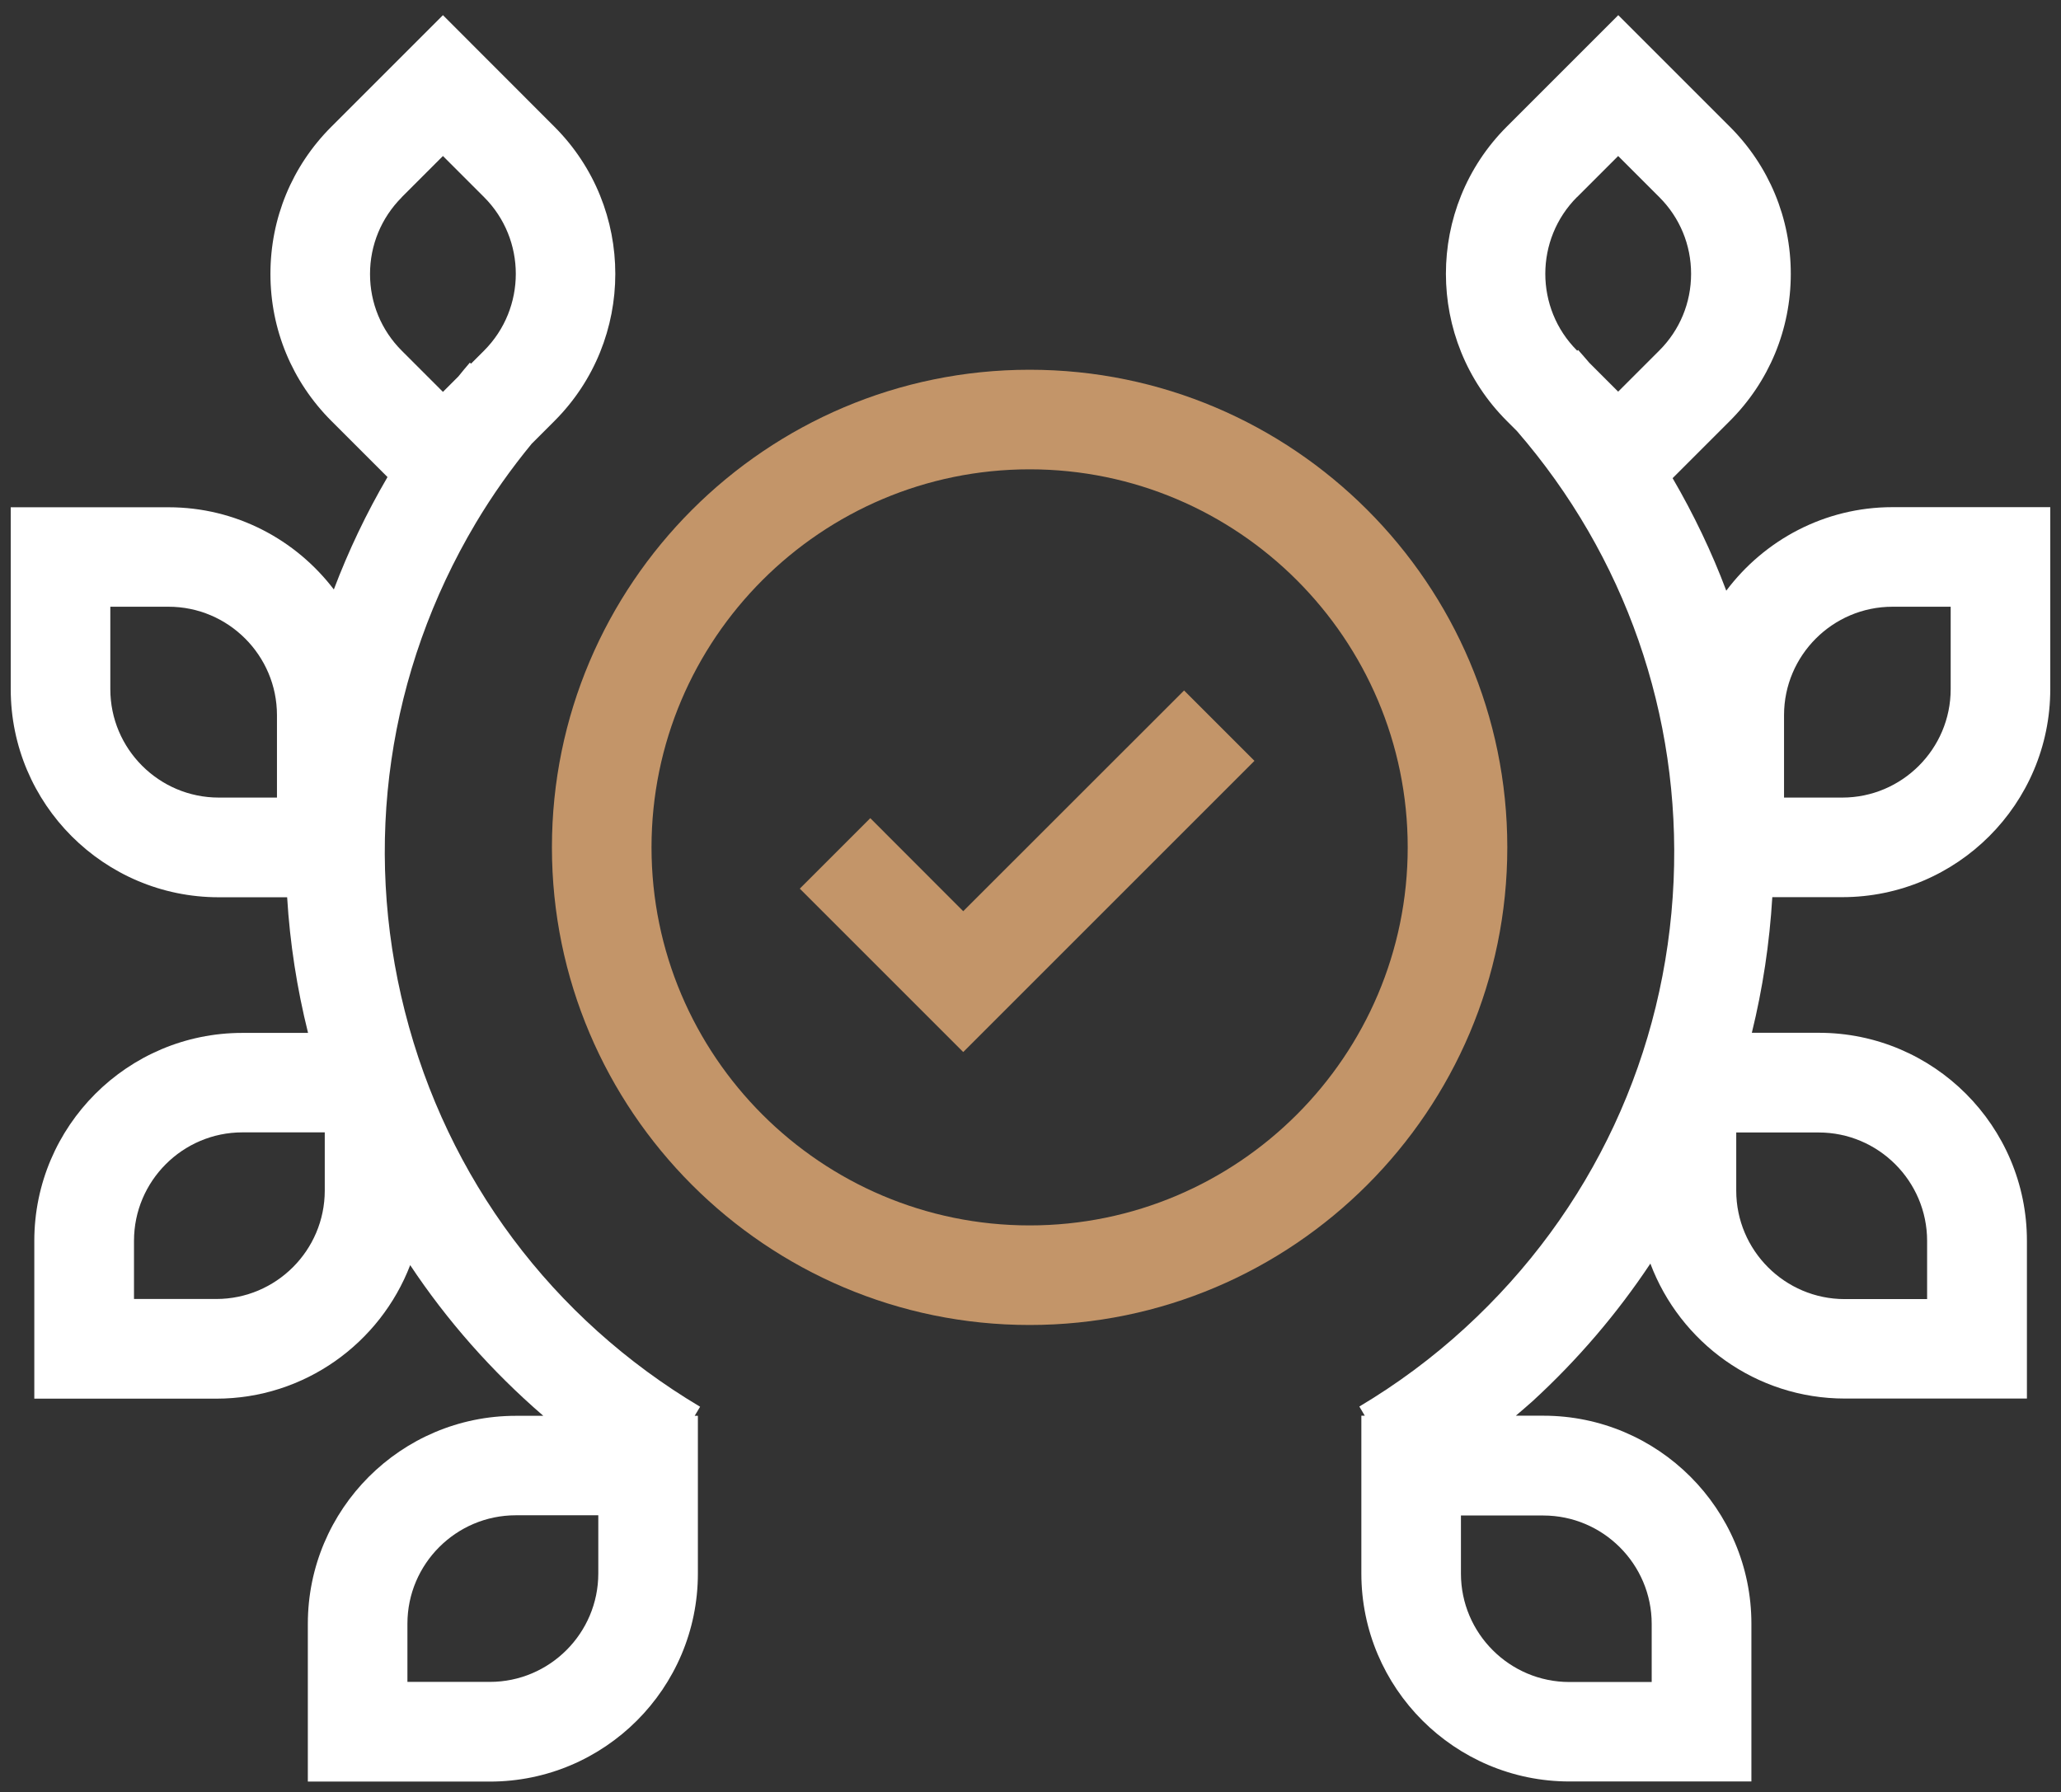
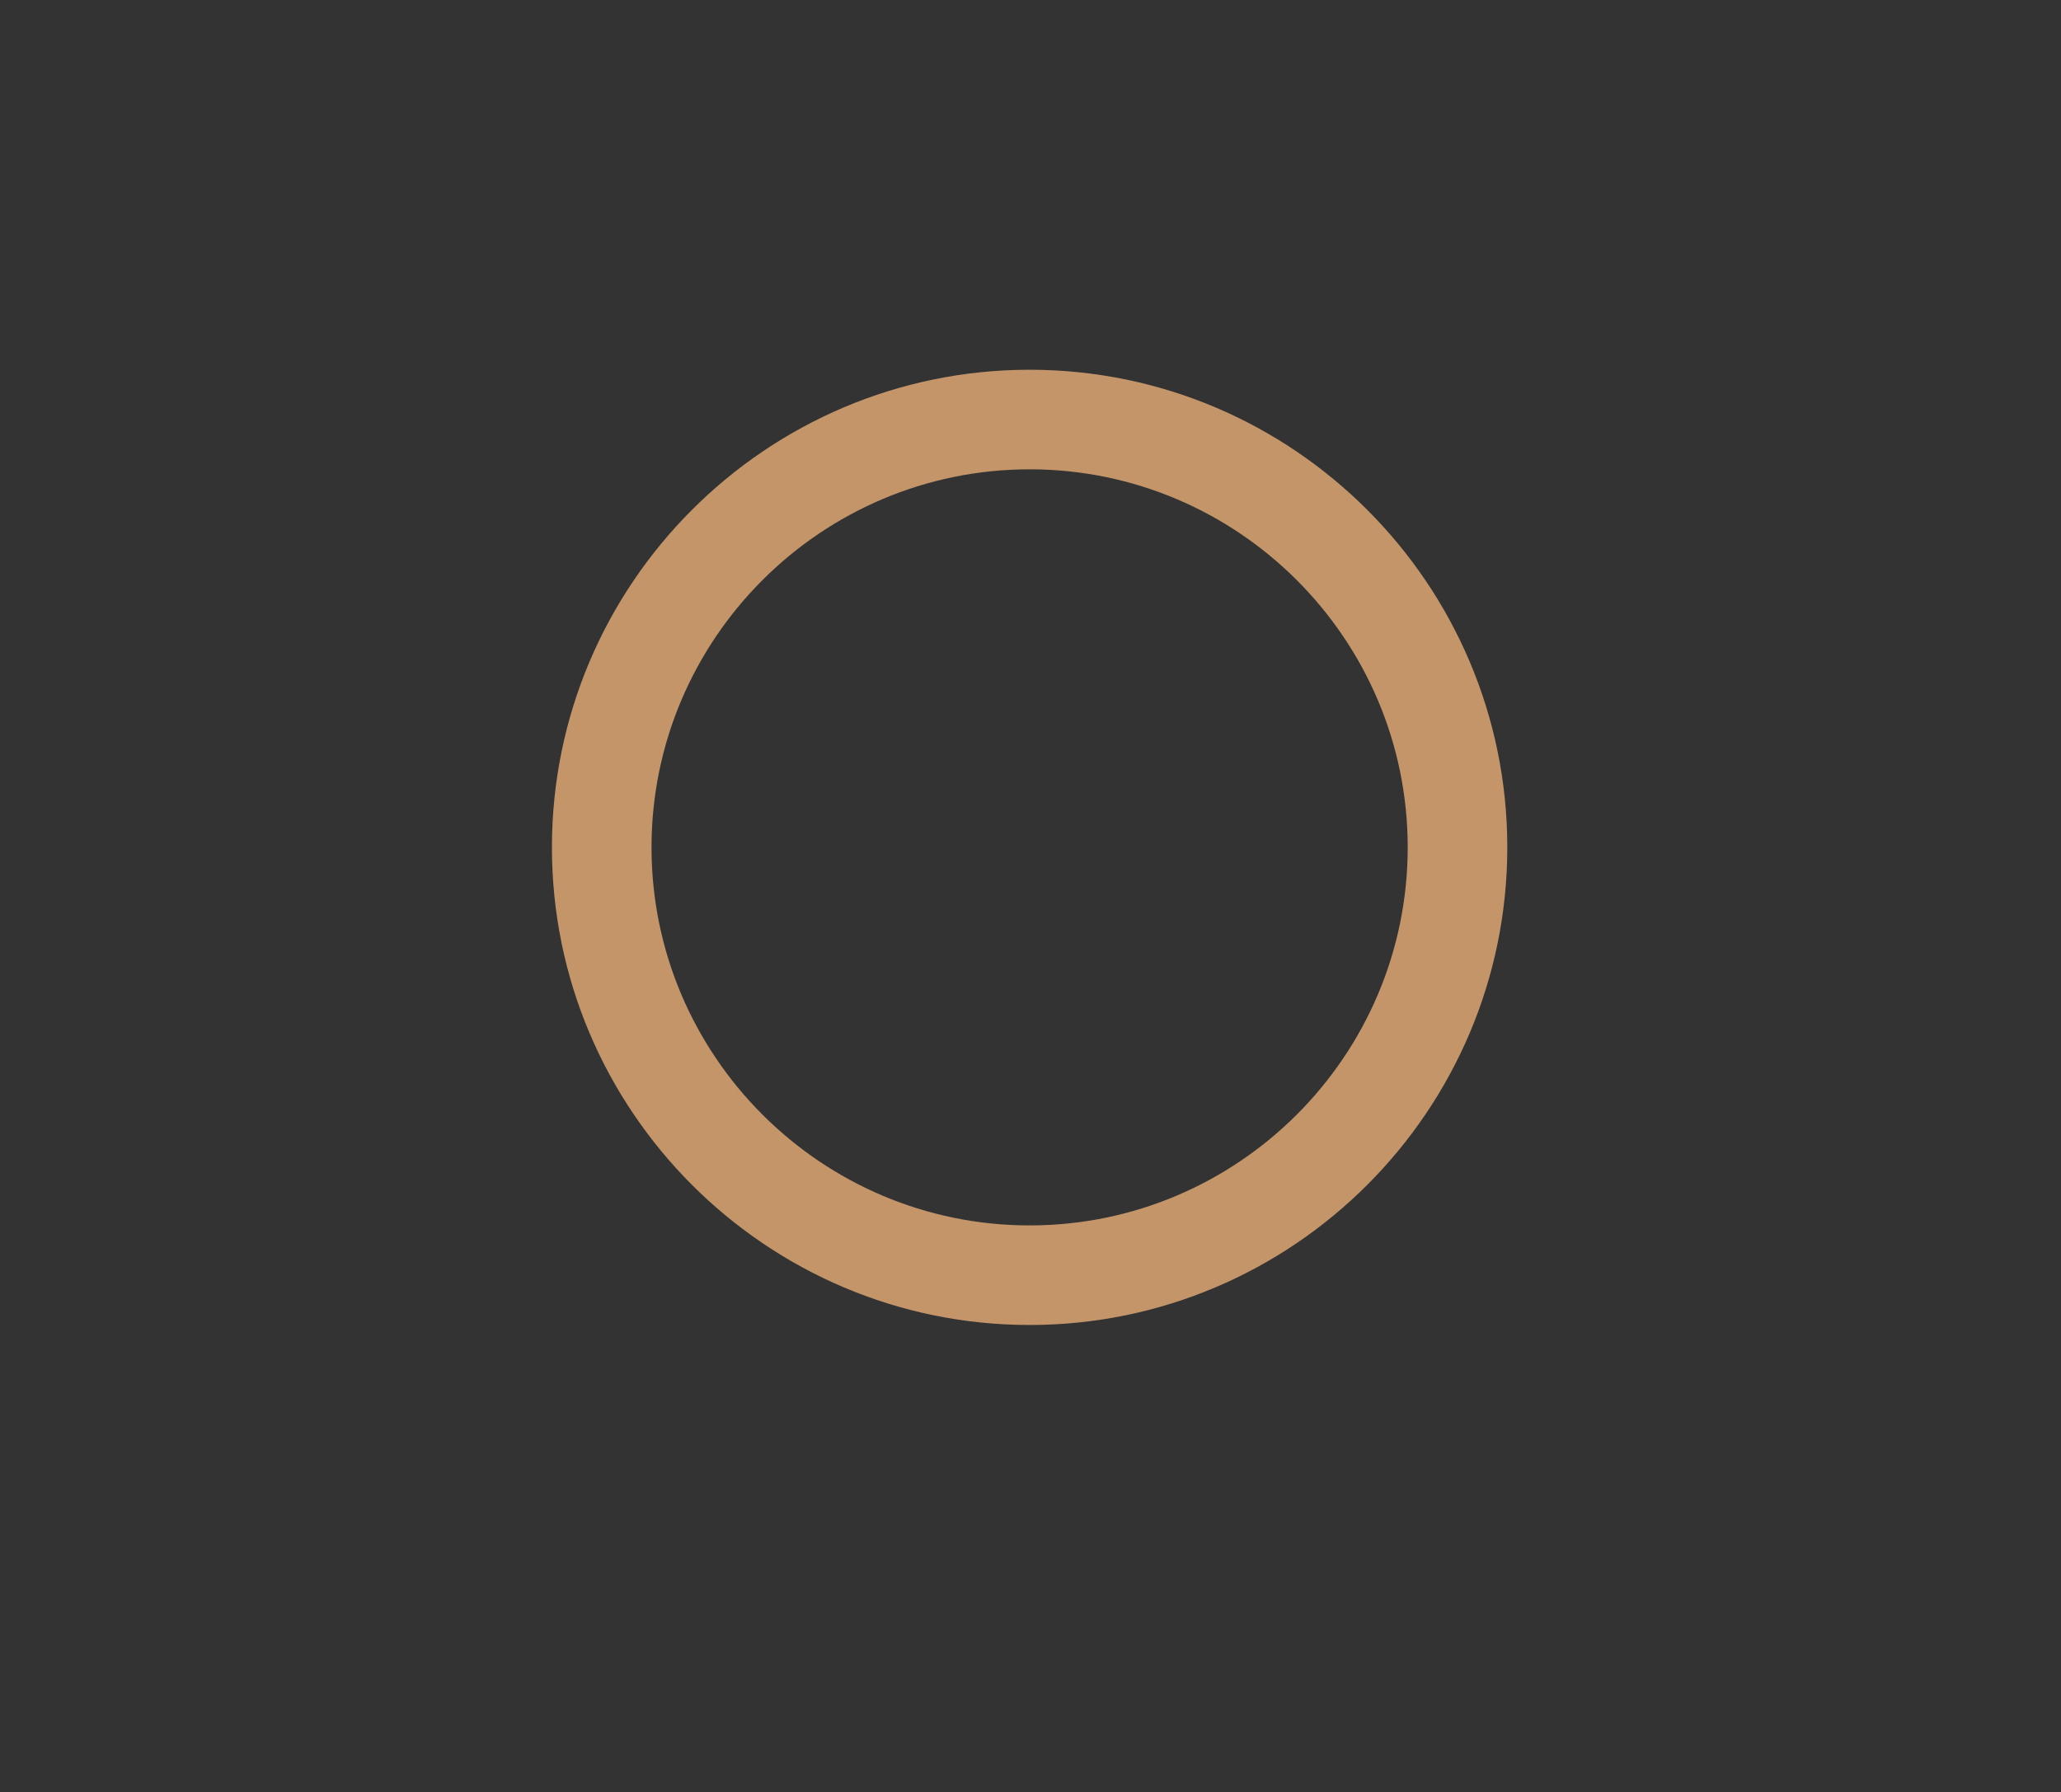
<svg xmlns="http://www.w3.org/2000/svg" id="Gruppe_19015" data-name="Gruppe 19015" viewBox="0 0 186.26 162">
  <rect x="0" y="0" width="186.26" height="162" fill="#333333" stroke="none" />
  <defs>
    <style>
      .cls-1 {
        fill: #fff;
      }

      .cls-2 {
        fill: #c39569;
      }
    </style>
  </defs>
  <g id="Gruppe_19013" data-name="Gruppe 19013">
    <g>
-       <path class="cls-1" d="M166.49,81.09c10.37,0,18.8-8.43,18.8-18.8v-16.45h-14.26c-6.14,0-11.59,2.98-15.02,7.55-1.32-3.51-2.95-6.91-4.85-10.17l5.17-5.17c3.55-3.55,5.51-8.27,5.51-13.3s-1.96-9.75-5.51-13.3l-10.08-10.08-10.08,10.08c-7.33,7.33-7.33,19.26,0,26.59l.92.92c9.78,11.29,14.81,25.66,14.16,40.65-.68,15.55-7.37,29.9-18.84,40.41-2.93,2.69-6.15,5.08-9.56,7.11l.49.83h-.31v14.26c0,10.37,8.44,18.8,18.81,18.8h16.44v-14.26c0-10.37-8.43-18.8-18.8-18.8h-2.49c.5-.43,1.01-.86,1.5-1.3,4.1-3.76,7.66-7.94,10.66-12.45,2.68,7.12,9.54,12.2,17.58,12.2h16.45v-14.26c0-10.37-8.43-18.8-18.8-18.8h-6.06c.98-3.98,1.6-8.09,1.85-12.26h6.33ZM142.52,17.82l3.72-3.72,3.72,3.72c1.85,1.85,2.87,4.31,2.87,6.93s-1.02,5.08-2.87,6.93l-3.72,3.72-2.61-2.61c-.34-.39-.66-.78-1.01-1.16l-.08.07-.02-.02c-3.82-3.82-3.82-10.04,0-13.87ZM149.27,146.77v5.26h-7.44c-5.4,0-9.8-4.4-9.8-9.8v-5.25s7.44,0,7.44,0c5.4,0,9.8,4.4,9.8,9.8ZM174.16,112.16v5.26h-7.45c-5.4,0-9.8-4.4-9.8-9.8v-5.26h7.45c5.4,0,9.8,4.4,9.8,9.8ZM161.23,64.64c0-5.4,4.4-9.8,9.8-9.8h5.26v7.45c0,5.4-4.4,9.8-9.8,9.8h-5.26v-7.45Z" />
-       <path class="cls-1" d="M36.59,91.42c-3.83-15.08-1.56-30.75,6.4-44.13,1.5-2.52,3.2-4.92,5.06-7.18l2.06-2.06c7.33-7.33,7.33-19.26,0-26.59L40.03,1.37l-10.09,10.09c-3.55,3.55-5.5,8.27-5.5,13.3,0,5.02,1.96,9.74,5.51,13.29l5.07,5.07c-1.93,3.3-3.54,6.7-4.85,10.16-3.44-4.51-8.85-7.43-14.94-7.43H.97v16.45c0,10.37,8.43,18.8,18.8,18.8h6.18c.25,4.14.89,8.25,1.89,12.26h-5.94c-10.37,0-18.8,8.43-18.8,18.8v14.26h16.44c7.99,0,14.82-5.02,17.53-12.07,3.32,5,7.35,9.58,12.03,13.62h-2.48c-10.37,0-18.8,8.43-18.8,18.8v14.26h16.45c10.37,0,18.8-8.43,18.8-18.8v-14.26s-.29,0-.29,0l.49-.82c-13.37-7.96-22.85-20.64-26.68-35.73ZM36.31,17.82l3.72-3.72,3.72,3.72c3.82,3.82,3.82,10.04,0,13.87l-1.18,1.18-.11-.09c-.35.4-.69.82-1.03,1.24l-1.4,1.4-3.72-3.72c-1.85-1.85-2.87-4.31-2.87-6.93s1.02-5.08,2.87-6.94ZM29.35,107.61c0,5.4-4.4,9.8-9.8,9.8h-7.44v-5.26c0-5.4,4.4-9.8,9.8-9.8h7.44v5.26ZM25.03,72.09h-5.26c-5.4,0-9.8-4.4-9.8-9.8v-7.45h5.26c5.4,0,9.8,4.4,9.8,9.8v7.45ZM54.07,142.22c0,5.4-4.4,9.8-9.8,9.8h-7.45v-5.26c0-5.4,4.4-9.8,9.8-9.8h7.45v5.26Z" />
-     </g>
+       </g>
    <g>
-       <polygon class="cls-2" points="87.05 82.36 78.65 73.95 72.28 80.32 87.05 95.09 113.37 68.77 107.01 62.41 87.05 82.36" />
      <path class="cls-2" d="M93.05,33.42c-23.8,0-43.17,19.37-43.17,43.17s19.37,43.17,43.17,43.17,43.17-19.37,43.17-43.17-19.37-43.17-43.17-43.17ZM93.05,110.76c-18.84,0-34.17-15.33-34.17-34.17s15.33-34.17,34.17-34.17,34.17,15.33,34.17,34.17-15.33,34.17-34.17,34.17Z" />
    </g>
  </g>
</svg>